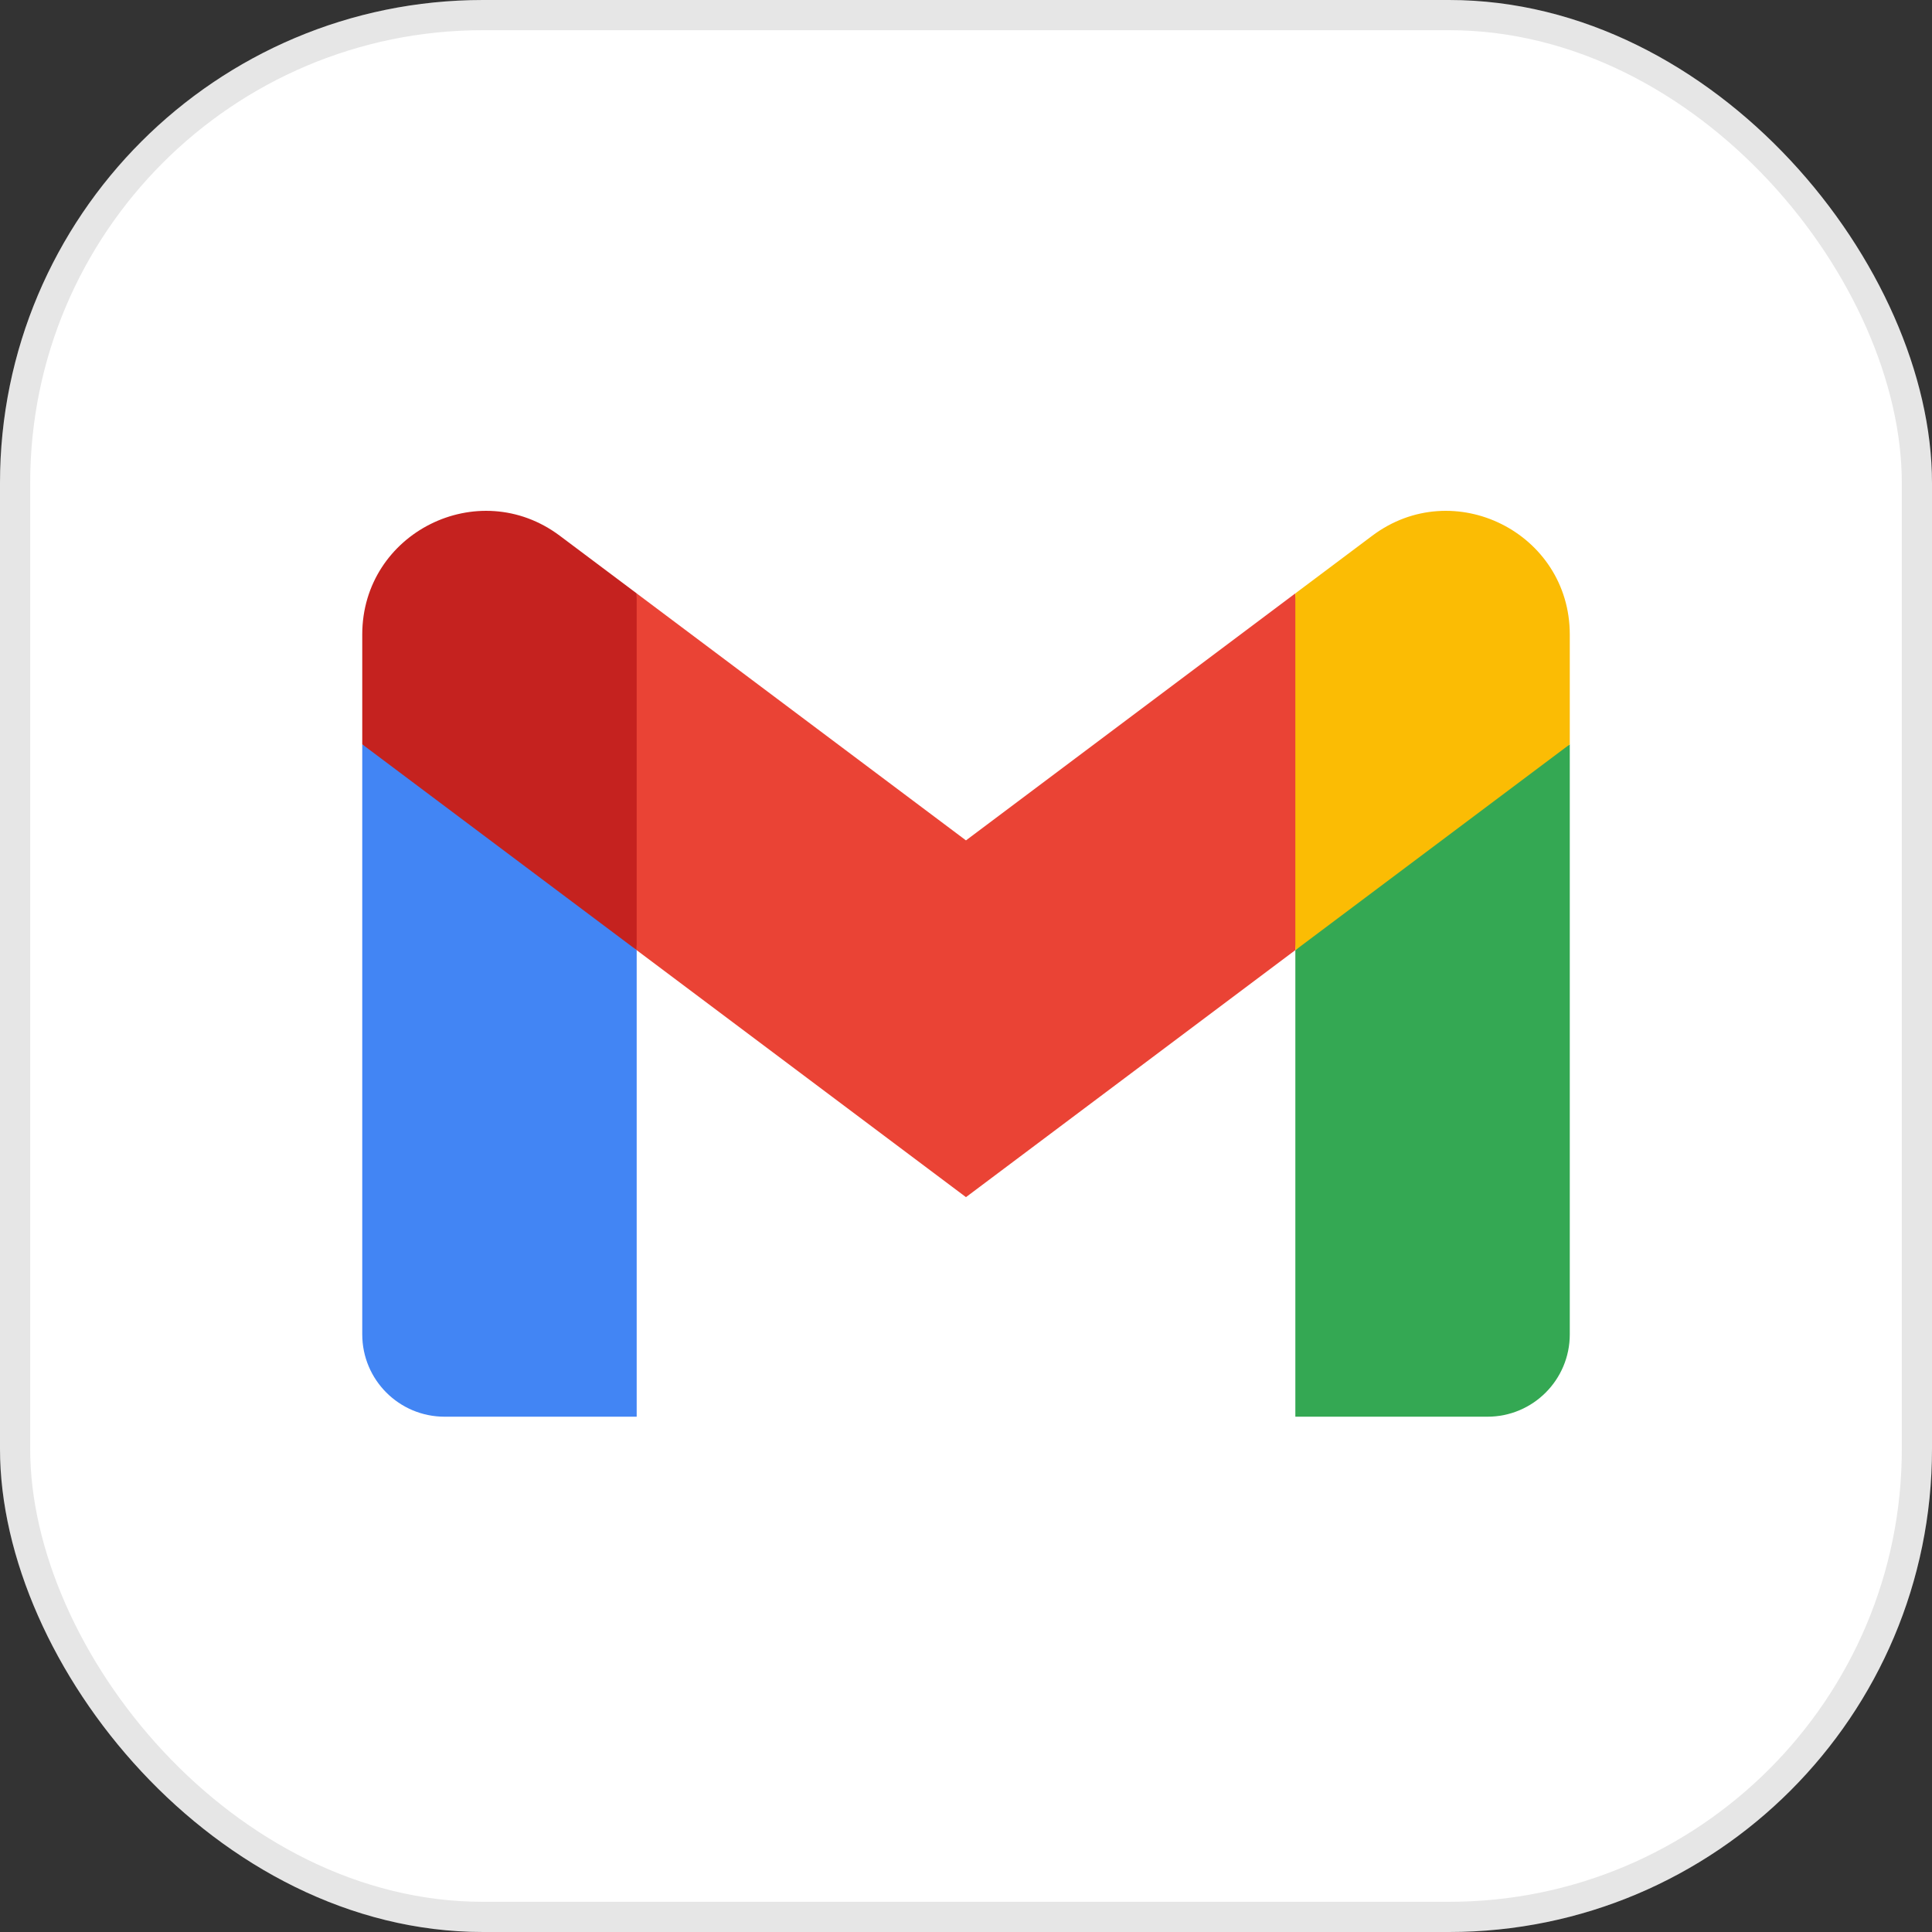
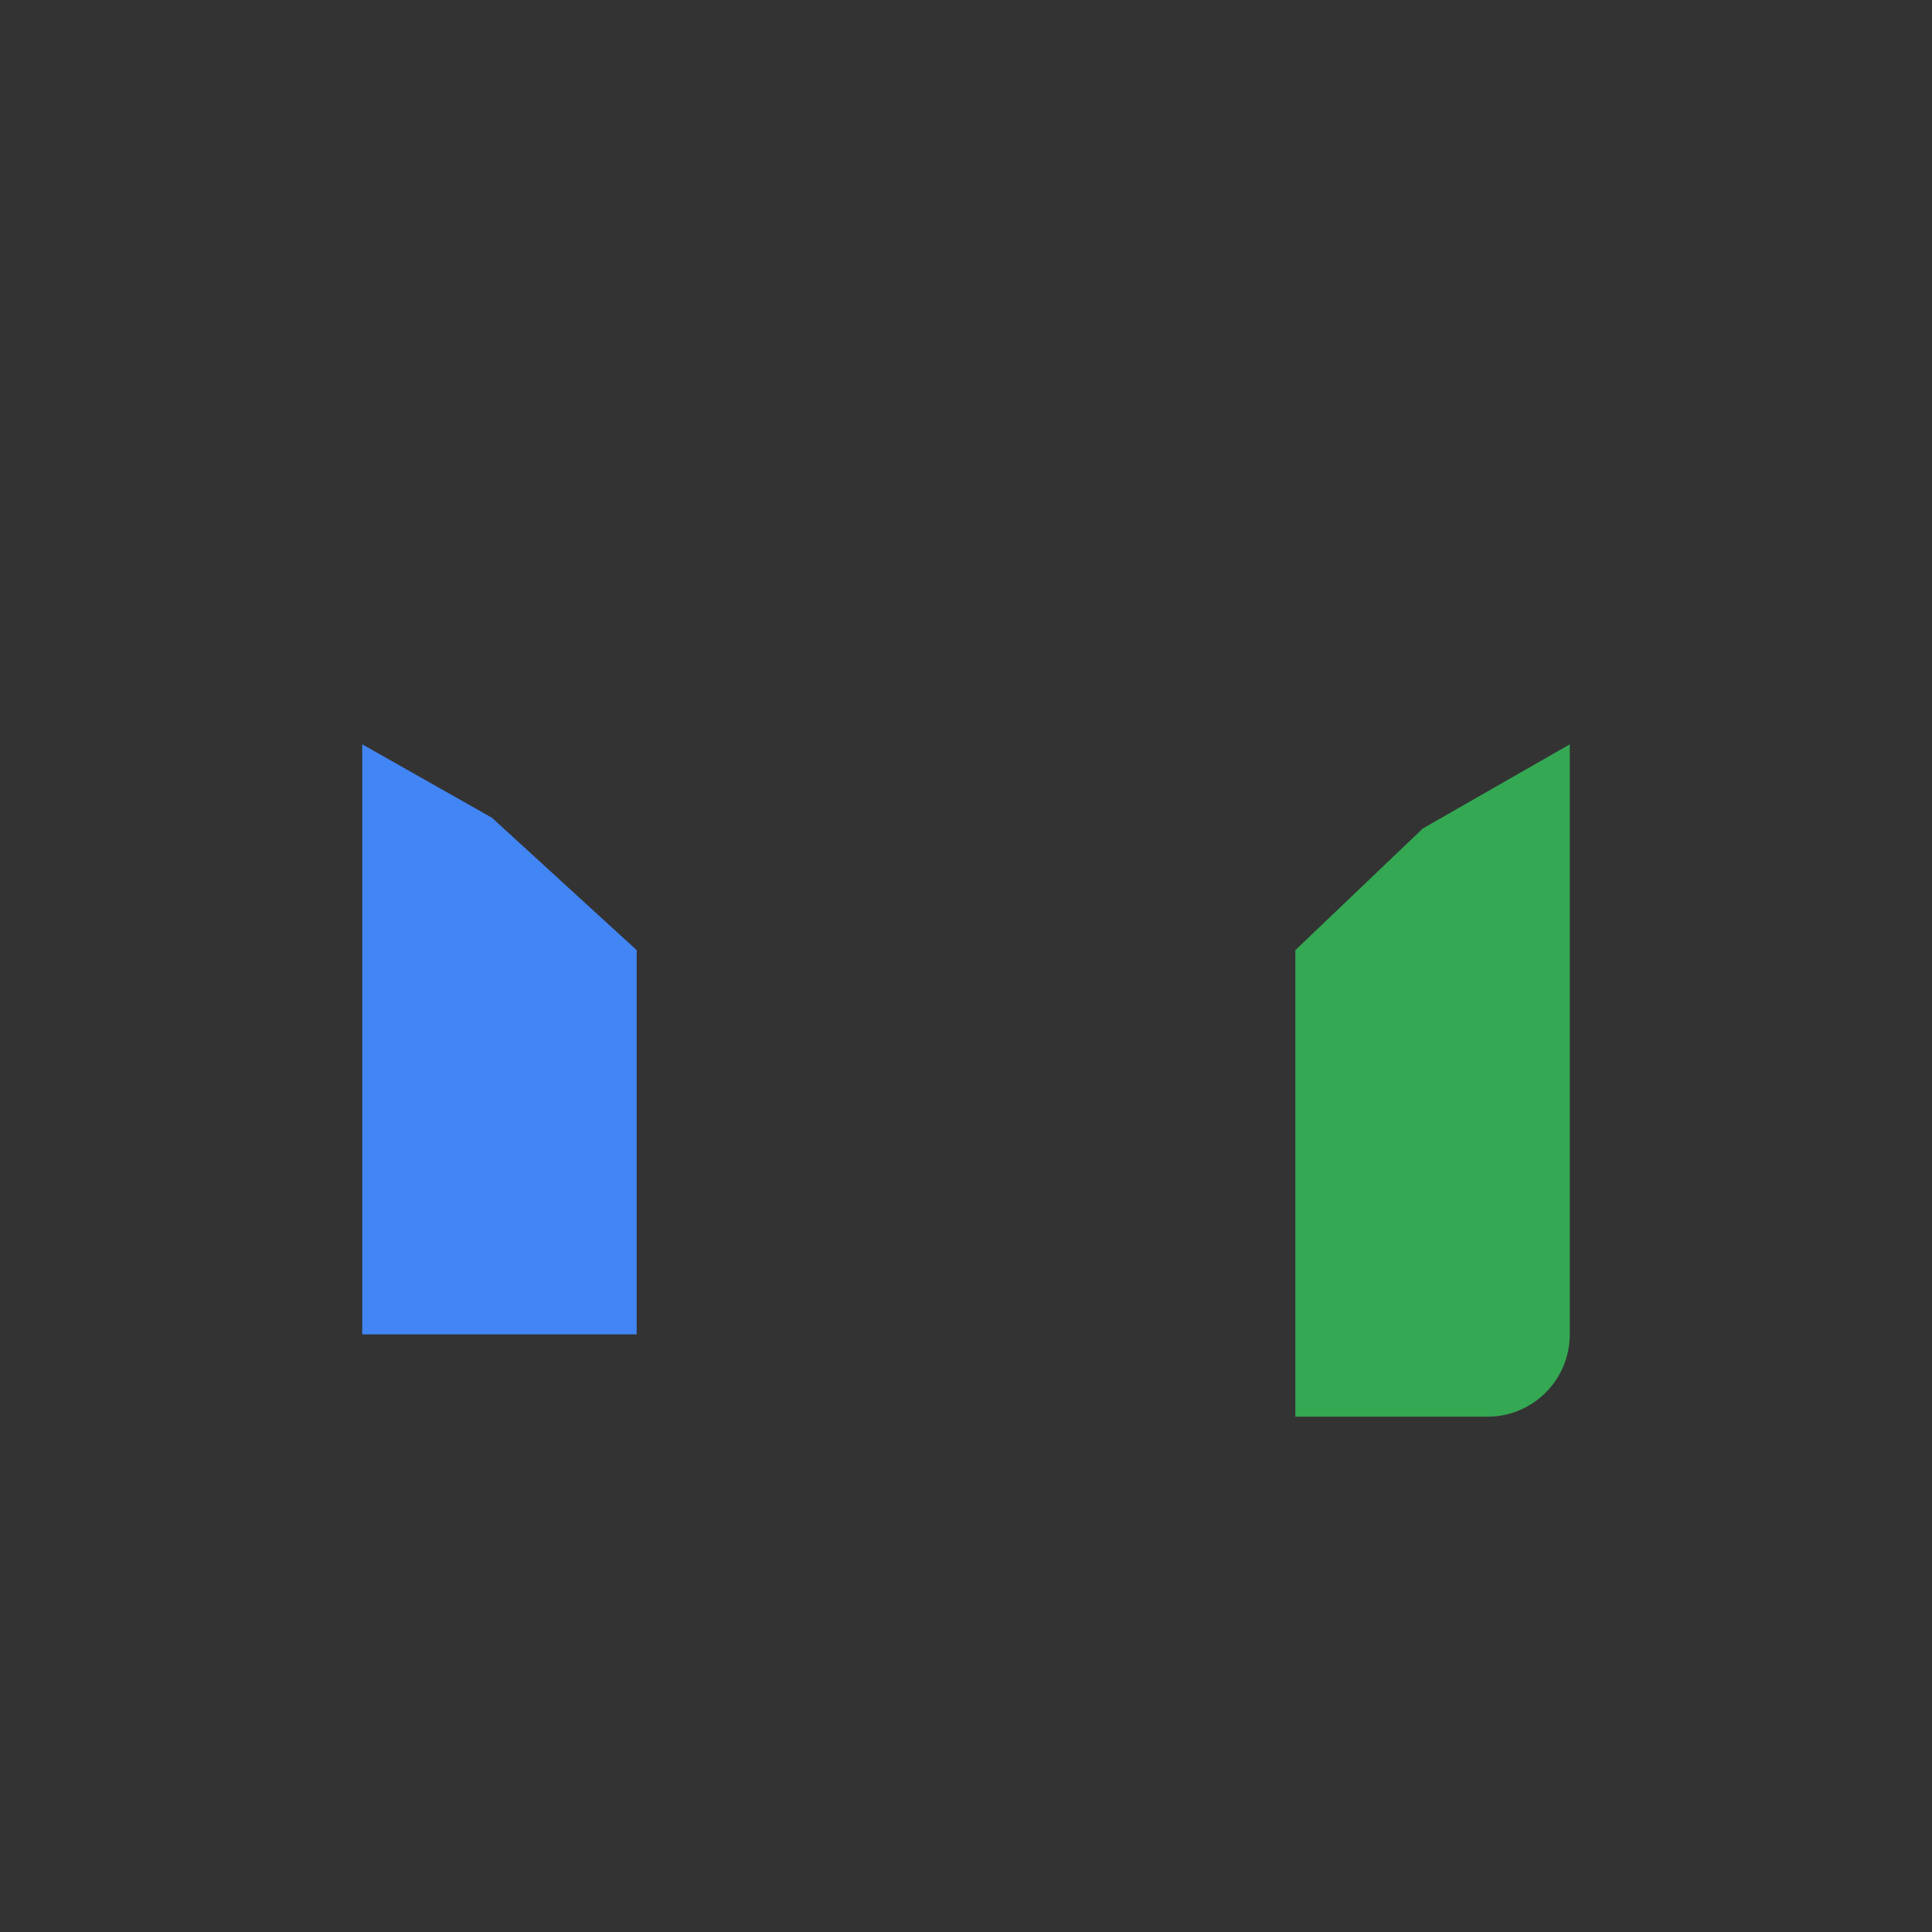
<svg xmlns="http://www.w3.org/2000/svg" width="64" height="64" viewBox="0 0 64 64" fill="none">
  <rect x="0" y="0" width="64" height="64" fill="#333333" stroke="none" />
-   <rect width="64" height="64" rx="16" fill="white" />
-   <rect x="0.5" y="0.5" width="63" height="63" rx="15.5" stroke="black" stroke-opacity="0.1" />
  <g clip-path="url(#clip0_180_5551)">
    <g clip-path="url(#clip1_180_5551)">
-       <path d="M21.091 46.93V31.475L16.298 27.09L12 24.657V44.202C12 45.711 13.223 46.93 14.727 46.93H21.091Z" fill="#4285F4" />
+       <path d="M21.091 46.93V31.475L16.298 27.09L12 24.657V44.202H21.091Z" fill="#4285F4" />
      <path d="M42.91 46.93H49.274C50.783 46.93 52.001 45.707 52.001 44.203V24.657L47.133 27.444L42.91 31.475V46.93Z" fill="#34A853" />
-       <path d="M21.09 31.475L20.438 25.437L21.09 19.657L31.999 27.839L42.908 19.657L43.638 25.125L42.908 31.475L31.999 39.657L21.09 31.475Z" fill="#EA4335" />
-       <path d="M42.91 19.657V31.475L52.001 24.657V21.02C52.001 17.648 48.151 15.725 45.456 17.748L42.91 19.657Z" fill="#FBBC04" />
-       <path d="M12 24.657L16.181 27.793L21.091 31.475V19.657L18.545 17.748C15.845 15.725 12 17.648 12 21.02V24.657Z" fill="#C5221F" />
    </g>
  </g>
  <defs>
    <clipPath id="clip0_180_5551">
      <rect width="40" height="40" fill="white" transform="translate(12 12)" />
    </clipPath>
    <clipPath id="clip1_180_5551">
      <rect width="40" height="30.156" fill="white" transform="translate(12 16.922)" />
    </clipPath>
  </defs>
</svg>